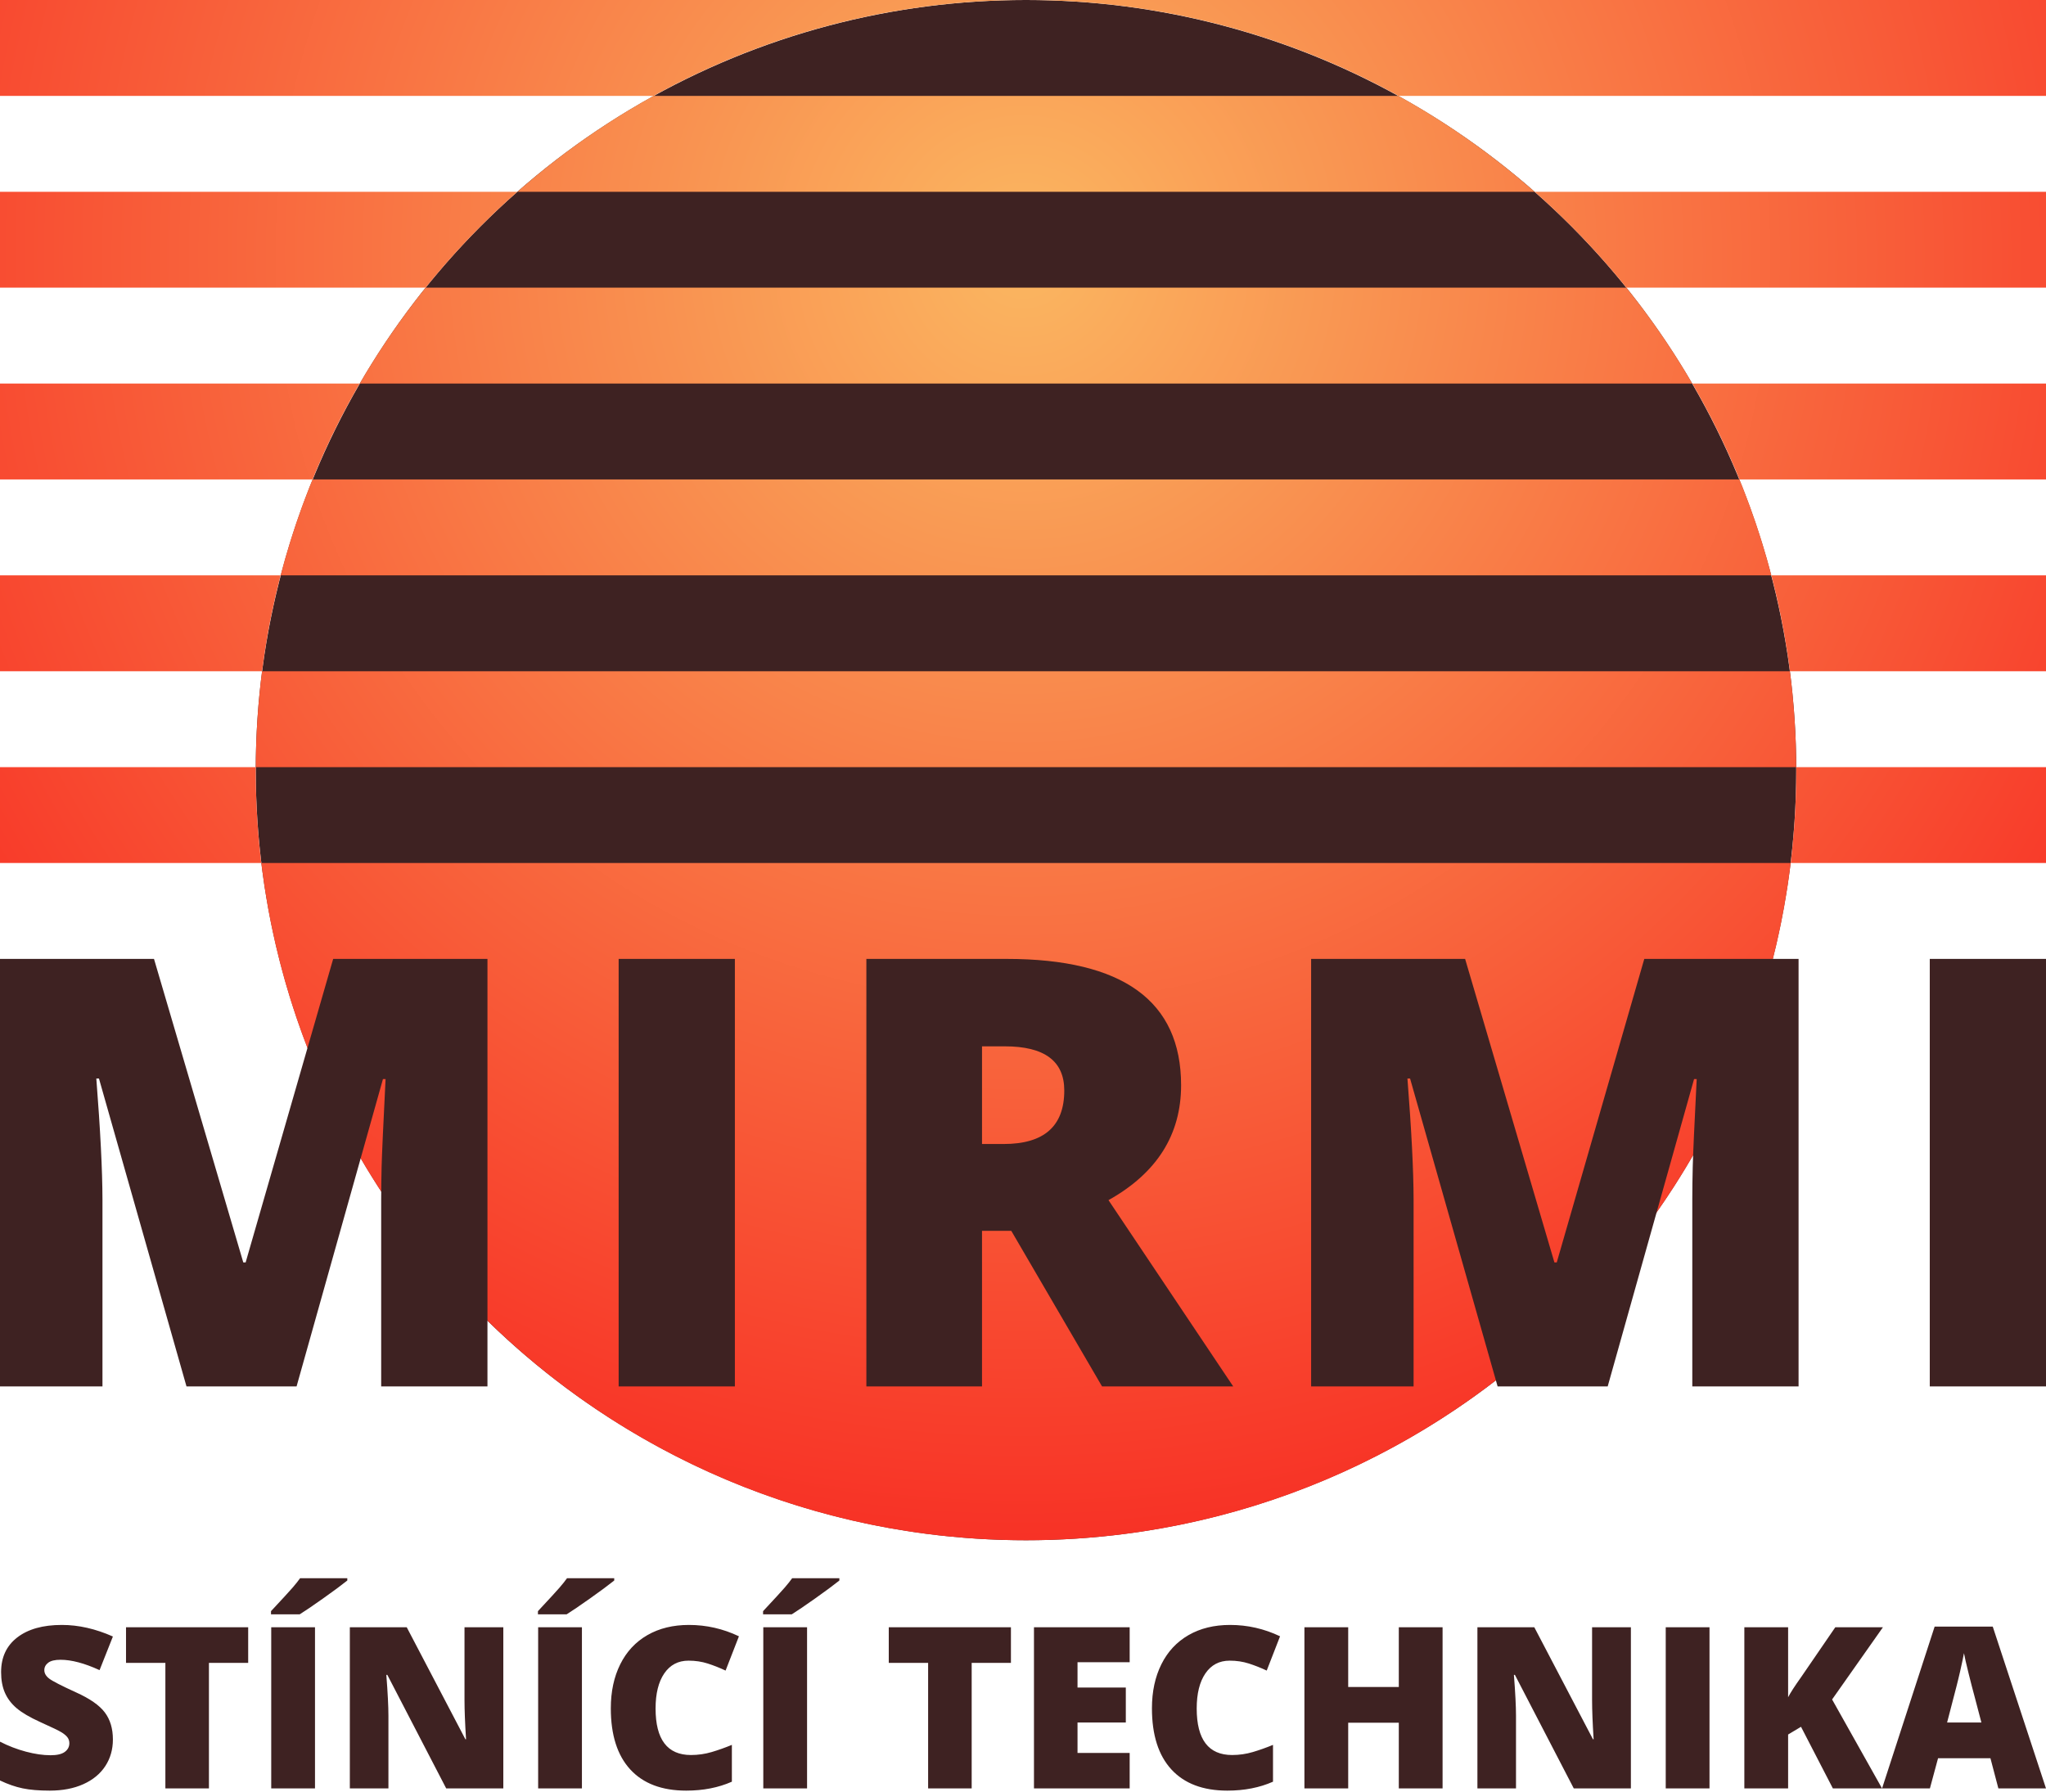
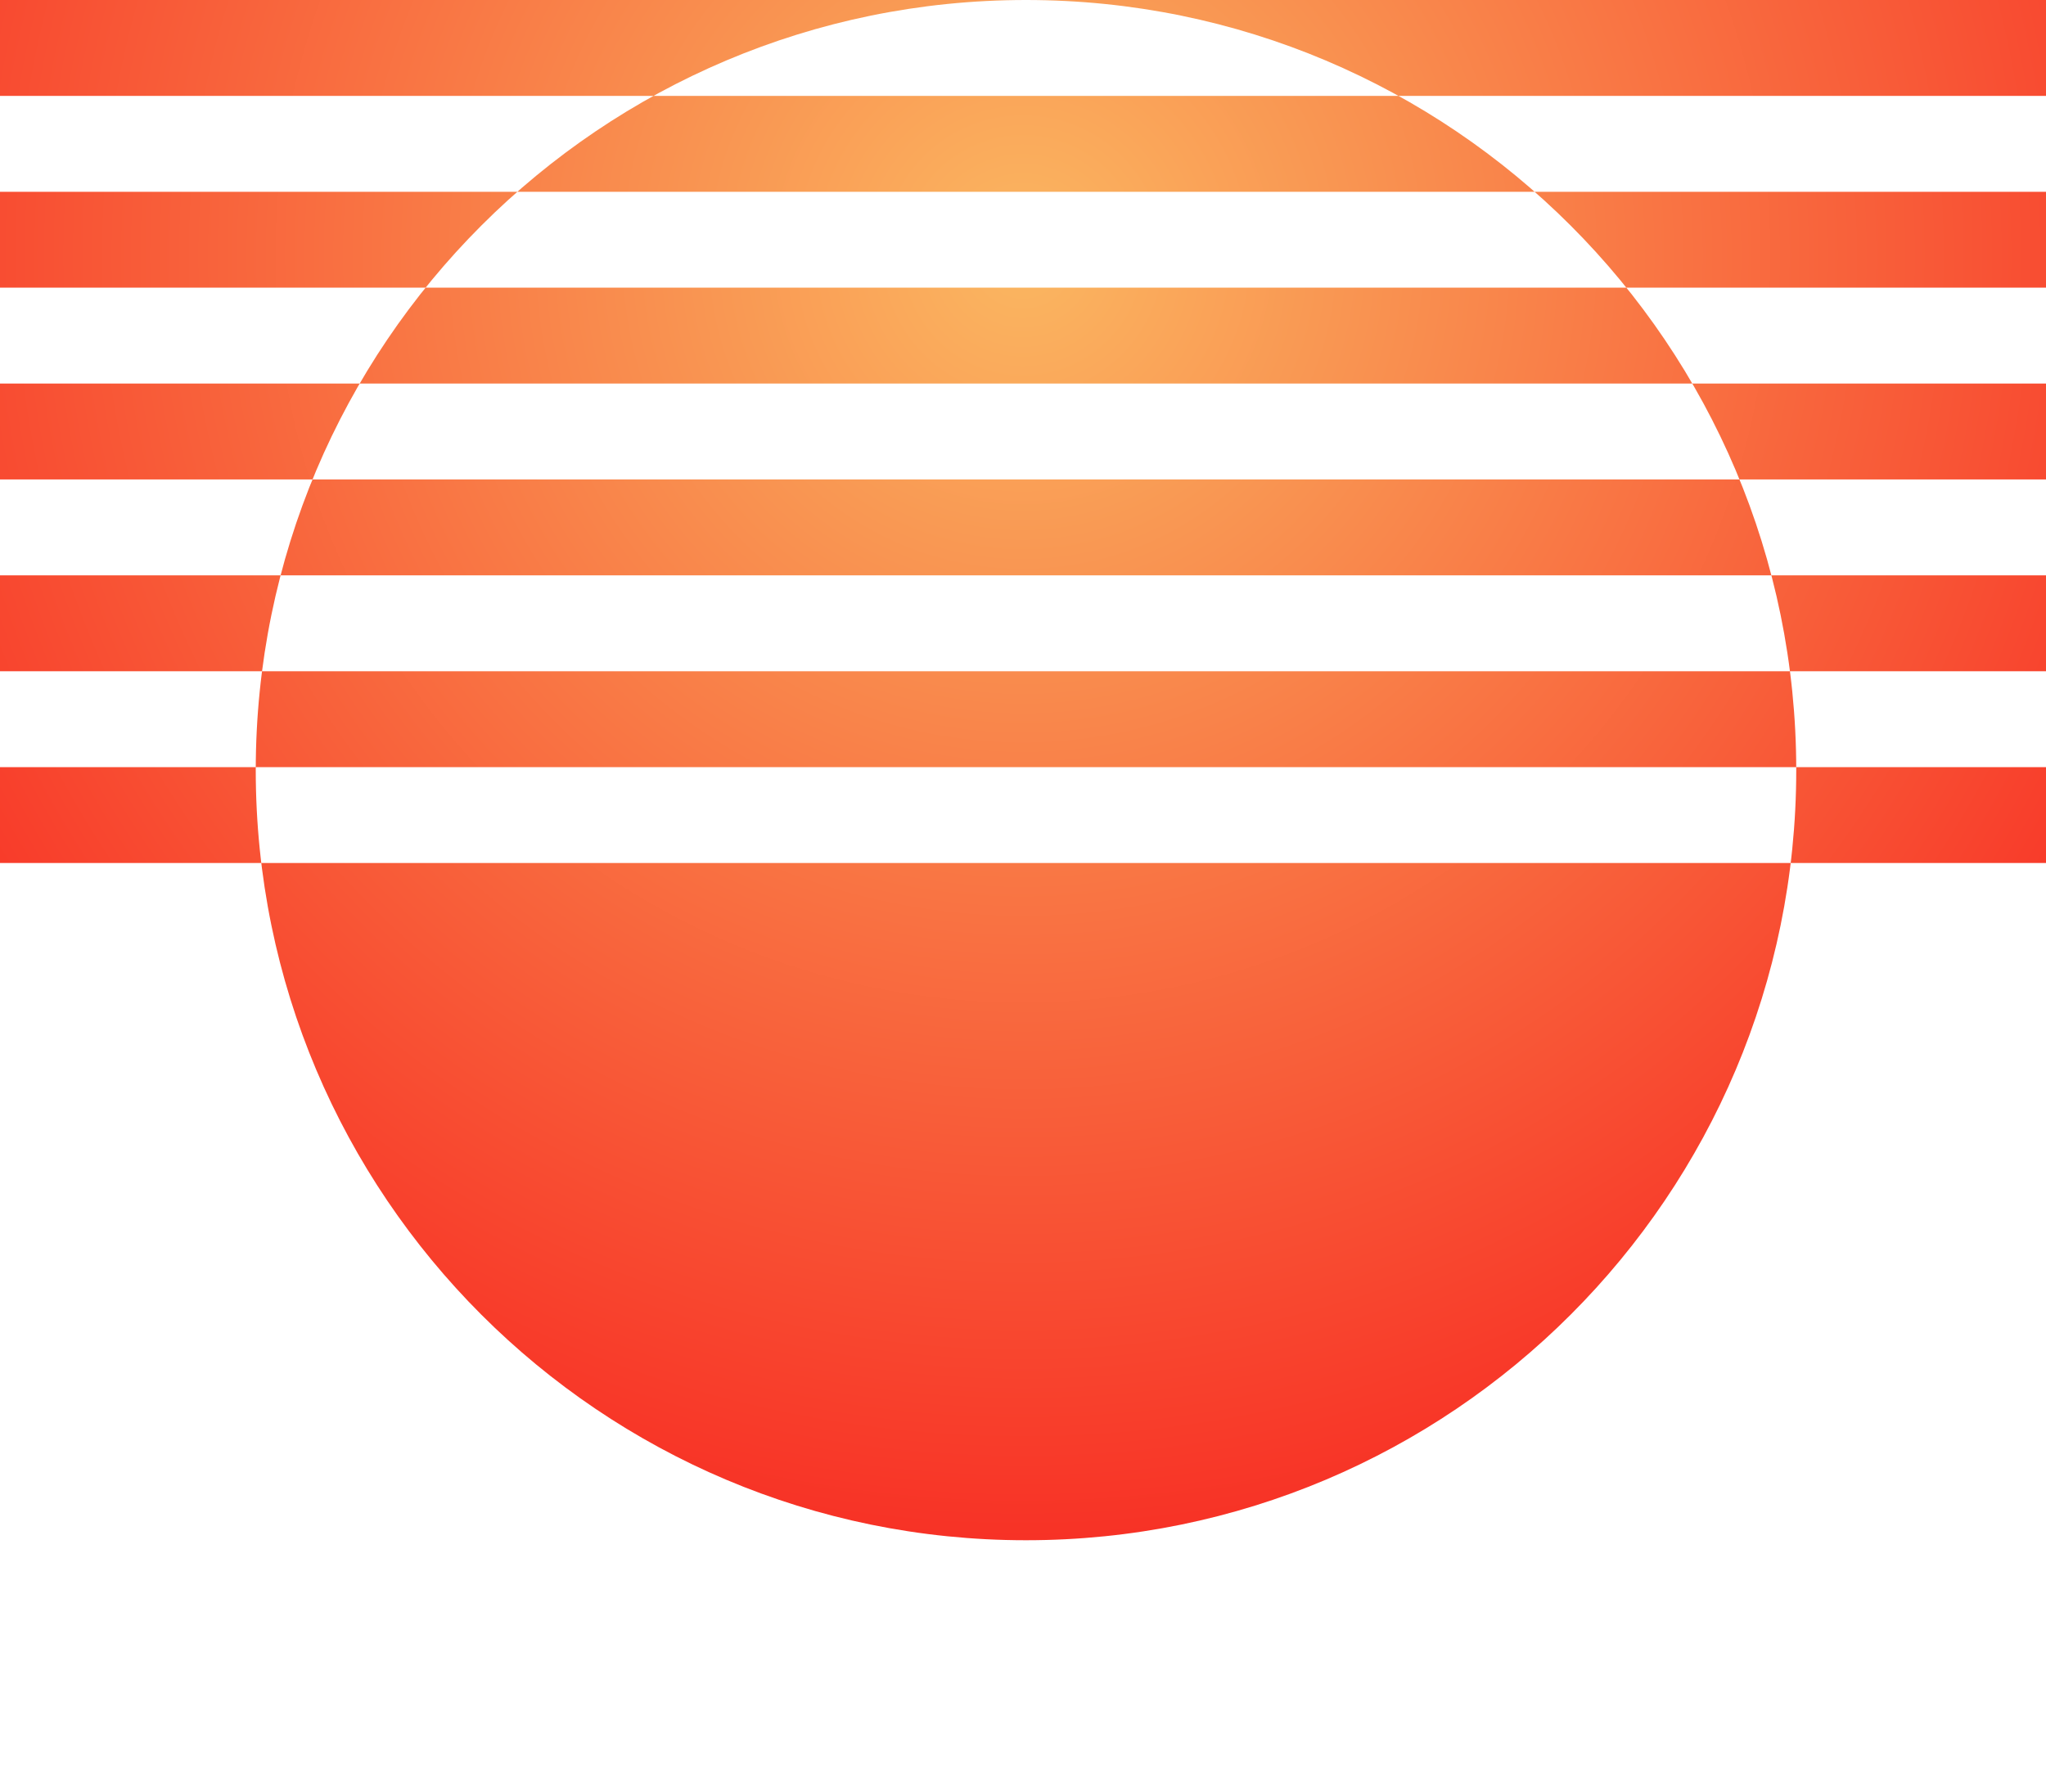
<svg xmlns="http://www.w3.org/2000/svg" width="1024px" height="897px" viewBox="0 0 1024 897">
  <title>Logo</title>
  <defs>
    <radialGradient cx="50%" cy="16.409%" fx="50%" fy="16.409%" r="97.538%" gradientTransform="translate(0.5,0.164),scale(0.753,1),rotate(90),translate(-0.5,-0.164)" id="radialGradient-1">
      <stop stop-color="#FAB761" offset="0%" />
      <stop stop-color="#F71C1C" offset="100%" />
    </radialGradient>
  </defs>
  <g id="Page-2" stroke="none" stroke-width="1" fill="none" fill-rule="evenodd">
    <g id="logo" transform="translate(0, -64)">
      <g id="Logo" transform="translate(0, 64)">
-         <circle id="Oval" fill="#3E2222" cx="513.5" cy="385.5" r="385.5" />
        <path d="M513.5,771 C726.406,771 899,598.406 899,385.5 C899,172.594 726.406,0 513.5,0 C300.594,0 128,172.594 128,385.5 C128,598.406 300.594,771 513.5,771 Z M0,0 L0,48 L1024,48 L1024,0 L0,0 Z M0,96 L0,144 L1024,144 L1024,96 L0,96 Z M0,192 L0,240 L1024,240 L1024,192 L0,192 Z M0,288 L0,336 L1024,336 L1024,288 L0,288 Z M0,384 L0,432 L1024,432 L1024,384 L0,384 Z" id="Oval-2" fill="url(#radialGradient-1)" />
-         <path d="M51.284,694 L51.284,600.407 C51.254,585.911 50.229,565.731 48.207,539.867 L48.207,539.867 L49.526,539.867 L93.338,694 L148.432,694 L191.657,540.16 L192.976,540.16 C191.804,563.385 191.144,577.974 190.998,583.926 C190.851,589.879 190.778,595.295 190.778,600.174 L190.778,600.174 L190.778,694 L243.967,694 L243.967,480 L166.748,480 L122.936,631.937 L121.764,631.937 L77.073,480 L0,480 L0,694 L51.284,694 Z M367.8,694 L367.8,480 L309.629,480 L309.629,694 L367.8,694 Z M491.486,694 L491.486,616.129 L506.139,616.129 L551.562,694 L617.206,694 L554.786,600.759 C579.012,587.195 591.125,568.02 591.125,543.234 C591.125,501.078 562.014,480 503.794,480 L503.794,480 L433.608,480 L433.608,694 L491.486,694 Z M502.329,572.655 L491.486,572.655 L491.486,523.766 L502.915,523.766 C522.745,523.766 532.66,531.134 532.66,545.869 C532.66,563.726 522.55,572.655 502.329,572.655 L502.329,572.655 Z M707.484,694 L707.484,600.407 C707.454,585.911 706.429,565.731 704.407,539.867 L704.407,539.867 L705.726,539.867 L749.538,694 L804.632,694 L847.857,540.16 L849.176,540.16 C848.004,563.385 847.344,577.974 847.198,583.926 C847.051,589.879 846.978,595.295 846.978,600.174 L846.978,600.174 L846.978,694 L900.167,694 L900.167,480 L822.948,480 L779.136,631.937 L777.964,631.937 L733.273,480 L656.2,480 L656.2,694 L707.484,694 Z M1024,694 L1024,480 L965.829,480 L965.829,694 L1024,694 Z" id="MIRMI" fill="#3E2222" fill-rule="nonzero" />
-         <path d="M24.887,896.334 C31.325,896.334 36.935,895.258 41.717,893.106 C46.499,890.954 50.16,887.938 52.698,884.057 C55.237,880.175 56.506,875.733 56.506,870.73 C56.506,865.286 55.154,860.77 52.45,857.183 C49.746,853.596 44.918,850.24 37.965,847.113 C30.718,843.802 26.276,841.521 24.638,840.27 C23.001,839.019 22.183,837.603 22.183,836.021 C22.183,834.55 22.827,833.317 24.114,832.324 C25.402,831.331 27.462,830.834 30.295,830.834 C35.776,830.834 42.287,832.563 49.829,836.021 L49.829,836.021 L56.506,819.191 C47.824,815.328 39.308,813.397 30.957,813.397 C21.502,813.397 14.071,815.475 8.663,819.632 C3.256,823.789 0.552,829.583 0.552,837.014 C0.552,840.988 1.186,844.427 2.456,847.333 C3.725,850.24 5.674,852.815 8.305,855.059 C10.935,857.303 14.881,859.62 20.141,862.012 C23.047,863.318 25.395,864.403 27.184,865.267 L29.448,866.399 C30.063,866.72 30.538,866.987 30.874,867.199 C32.217,868.045 33.192,868.882 33.799,869.709 C34.406,870.537 34.709,871.503 34.709,872.606 C34.709,874.372 33.955,875.816 32.447,876.938 C30.938,878.06 28.566,878.621 25.328,878.621 C21.576,878.621 17.456,878.023 12.968,876.828 C8.48,875.632 4.157,873.968 0,871.834 L0,871.834 L0,891.258 C3.936,893.134 7.725,894.449 11.367,895.203 C15.009,895.957 19.516,896.334 24.887,896.334 Z M104.569,895.231 L104.569,832.379 L124.213,832.379 L124.213,814.556 L63.072,814.556 L63.072,832.379 L82.772,832.379 L82.772,895.231 L104.569,895.231 Z M149.983,808.099 C152.632,806.444 156.531,803.795 161.681,800.153 C166.832,796.511 170.878,793.513 173.821,791.159 L173.821,791.159 L173.821,790 L150.204,790 C149.21,791.398 147.95,792.98 146.424,794.746 C144.897,796.511 141.301,800.429 135.636,806.499 L135.636,806.499 L135.636,808.099 L149.983,808.099 Z M157.653,895.231 L157.653,814.556 L135.746,814.556 L135.746,895.231 L157.653,895.231 Z M194.404,895.231 L194.404,858.866 C194.404,854.157 194.054,847.333 193.355,838.394 L193.355,838.394 L193.852,838.394 L223.319,895.231 L251.903,895.231 L251.903,814.556 L232.479,814.556 L232.479,851.031 C232.479,855.96 232.736,862.49 233.251,870.62 L233.251,870.62 L232.92,870.62 L203.564,814.556 L175.09,814.556 L175.09,895.231 L194.404,895.231 Z M283.577,808.099 C286.226,806.444 290.125,803.795 295.275,800.153 C300.426,796.511 304.472,793.513 307.415,791.159 L307.415,791.159 L307.415,790 L283.798,790 C282.804,791.398 281.544,792.98 280.018,794.746 C278.491,796.511 274.895,800.429 269.23,806.499 L269.23,806.499 L269.23,808.099 L283.577,808.099 Z M291.247,895.231 L291.247,814.556 L269.34,814.556 L269.34,895.231 L291.247,895.231 Z M343.449,896.334 C351.947,896.334 359.562,894.845 366.294,891.865 L366.294,891.865 L366.294,873.434 C362.909,874.832 359.543,876.028 356.196,877.021 C352.848,878.014 349.39,878.511 345.821,878.511 C334.013,878.511 328.108,870.749 328.108,855.224 C328.108,847.756 329.561,841.898 332.468,837.649 C335.374,833.4 339.42,831.276 344.607,831.276 C348.029,831.276 351.229,831.754 354.209,832.71 C357.189,833.667 360.169,834.844 363.148,836.242 L363.148,836.242 L369.825,819.081 C361.879,815.291 353.547,813.397 344.828,813.397 C336.845,813.397 329.902,815.098 323.997,818.501 C318.093,821.904 313.568,826.769 310.423,833.097 C307.277,839.424 305.705,846.763 305.705,855.114 C305.705,868.468 308.951,878.676 315.444,885.74 C321.937,892.803 331.272,896.334 343.449,896.334 Z M396.257,808.099 C398.906,806.444 402.805,803.795 407.956,800.153 C413.106,796.511 417.152,793.513 420.095,791.159 L420.095,791.159 L420.095,790 L396.478,790 C395.485,791.398 394.225,792.98 392.698,794.746 C391.171,796.511 387.575,800.429 381.91,806.499 L381.91,806.499 L381.91,808.099 L396.257,808.099 Z M403.927,895.231 L403.927,814.556 L382.02,814.556 L382.02,895.231 L403.927,895.231 Z M486.313,895.231 L486.313,832.379 L505.958,832.379 L505.958,814.556 L444.817,814.556 L444.817,832.379 L464.516,832.379 L464.516,895.231 L486.313,895.231 Z M565.388,895.231 L565.388,877.462 L539.287,877.462 L539.287,862.232 L563.457,862.232 L563.457,844.74 L539.287,844.74 L539.287,832.048 L565.388,832.048 L565.388,814.556 L517.491,814.556 L517.491,895.231 L565.388,895.231 Z M614.279,896.334 C622.777,896.334 630.392,894.845 637.124,891.865 L637.124,891.865 L637.124,873.434 C633.739,874.832 630.373,876.028 627.025,877.021 C623.678,878.014 620.22,878.511 616.651,878.511 C604.843,878.511 598.938,870.749 598.938,855.224 C598.938,847.756 600.391,841.898 603.298,837.649 C606.204,833.4 610.25,831.276 615.437,831.276 C618.859,831.276 622.059,831.754 625.039,832.71 C628.019,833.667 630.999,834.844 633.978,836.242 L633.978,836.242 L640.655,819.081 C632.709,815.291 624.377,813.397 615.658,813.397 C607.675,813.397 600.732,815.098 594.827,818.501 C588.923,821.904 584.398,826.769 581.253,833.097 C578.107,839.424 576.535,846.763 576.535,855.114 C576.535,868.468 579.781,878.676 586.274,885.74 C592.767,892.803 602.102,896.334 614.279,896.334 Z M674.757,895.231 L674.757,862.343 L700.086,862.343 L700.086,895.231 L721.993,895.231 L721.993,814.556 L700.086,814.556 L700.086,844.464 L674.757,844.464 L674.757,814.556 L652.85,814.556 L652.85,895.231 L674.757,895.231 Z M758.743,895.231 L758.743,858.866 C758.743,854.157 758.394,847.333 757.695,838.394 L757.695,838.394 L758.192,838.394 L787.658,895.231 L816.242,895.231 L816.242,814.556 L796.818,814.556 L796.818,851.031 C796.818,855.96 797.076,862.49 797.591,870.62 L797.591,870.62 L797.26,870.62 L767.903,814.556 L739.43,814.556 L739.43,895.231 L758.743,895.231 Z M855.587,895.231 L855.587,814.556 L833.68,814.556 L833.68,895.231 L855.587,895.231 Z M894.931,895.231 L894.931,868.247 L901.387,864.384 L917.334,895.231 L941.945,895.231 L916.948,850.699 L942.387,814.556 L918.548,814.556 L901.608,839.277 C898.26,843.986 896.034,847.425 894.931,849.596 L894.931,849.596 L894.931,814.556 L873.024,814.556 L873.024,895.231 L894.931,895.231 Z M965.894,895.231 L969.977,880.111 L996.189,880.111 L1000.162,895.231 L1024,895.231 L997.347,814.225 L968.267,814.225 L941.945,895.231 L965.894,895.231 Z M991.664,862.232 L974.502,862.232 C976.455,854.85 978.004,848.889 979.15,844.349 L980.033,840.805 C980.425,839.207 980.742,837.87 980.986,836.794 C981.961,832.49 982.614,829.399 982.945,827.523 C983.313,829.547 984.076,832.894 985.235,837.566 C986.394,842.238 987.378,846.046 988.187,848.989 L988.187,848.989 L991.664,862.232 Z" id="STÍNÍCÍTECHNIKA" fill="#3E2222" fill-rule="nonzero" />
      </g>
    </g>
  </g>
</svg>